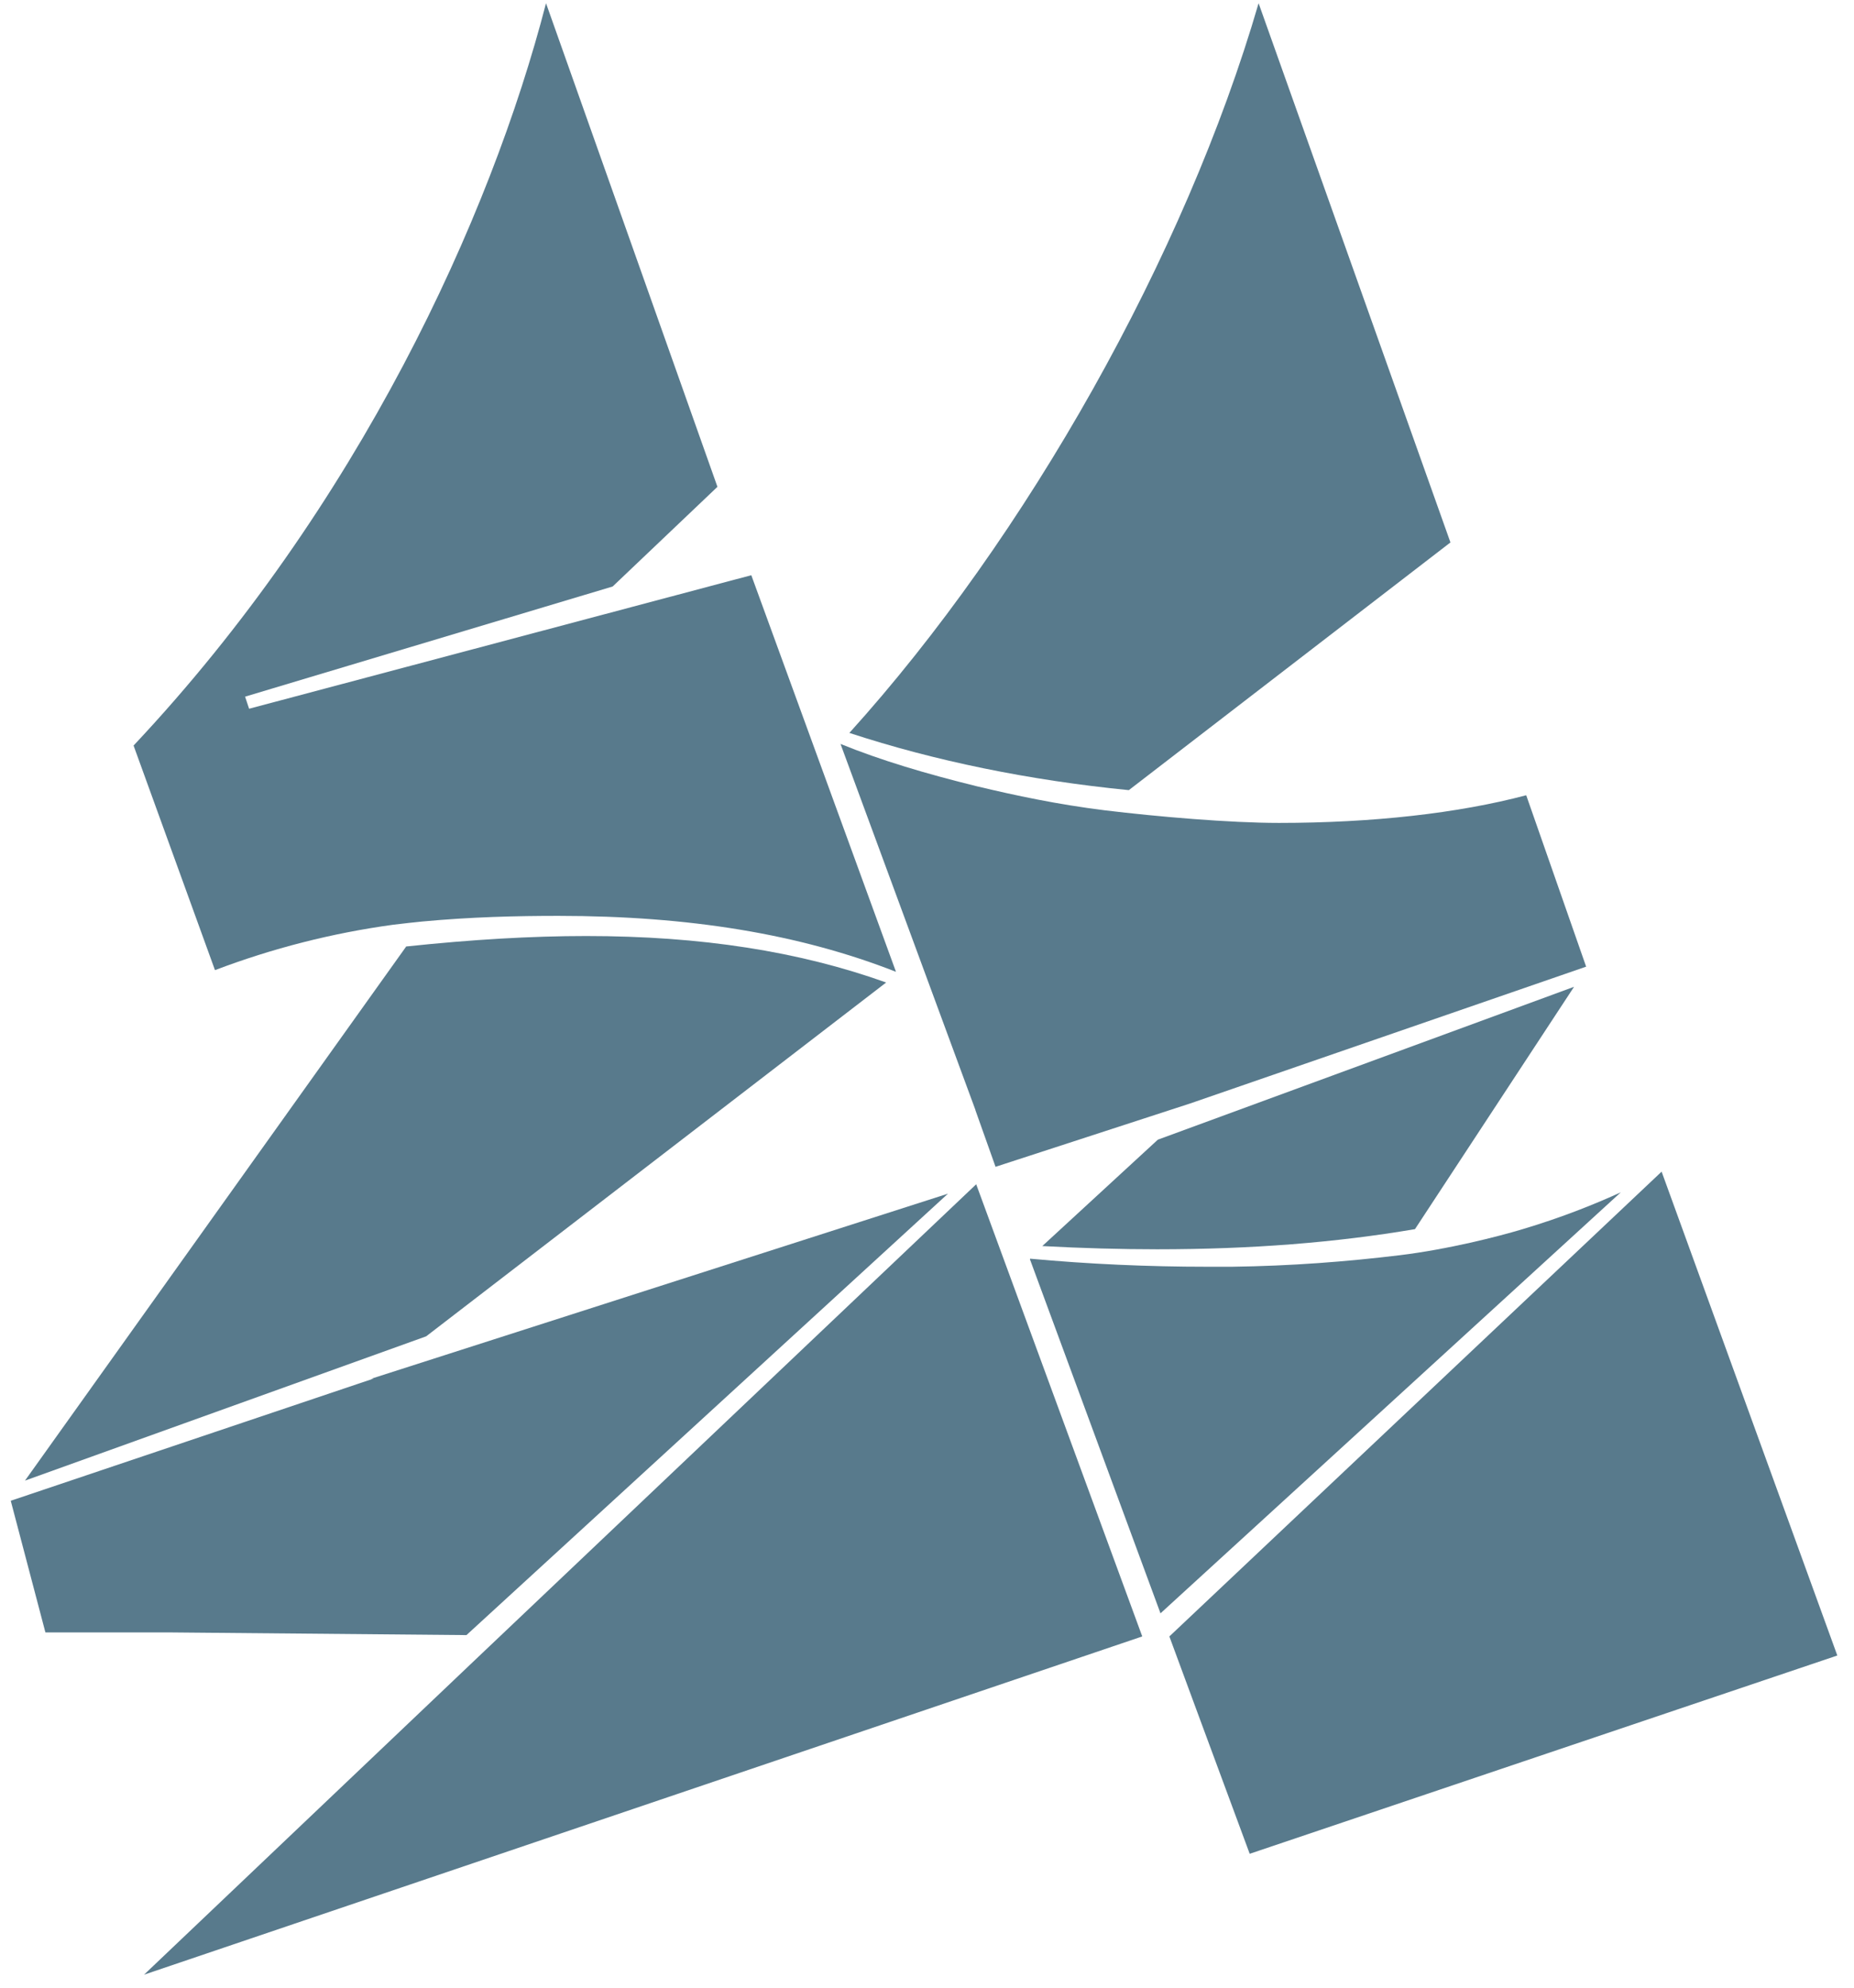
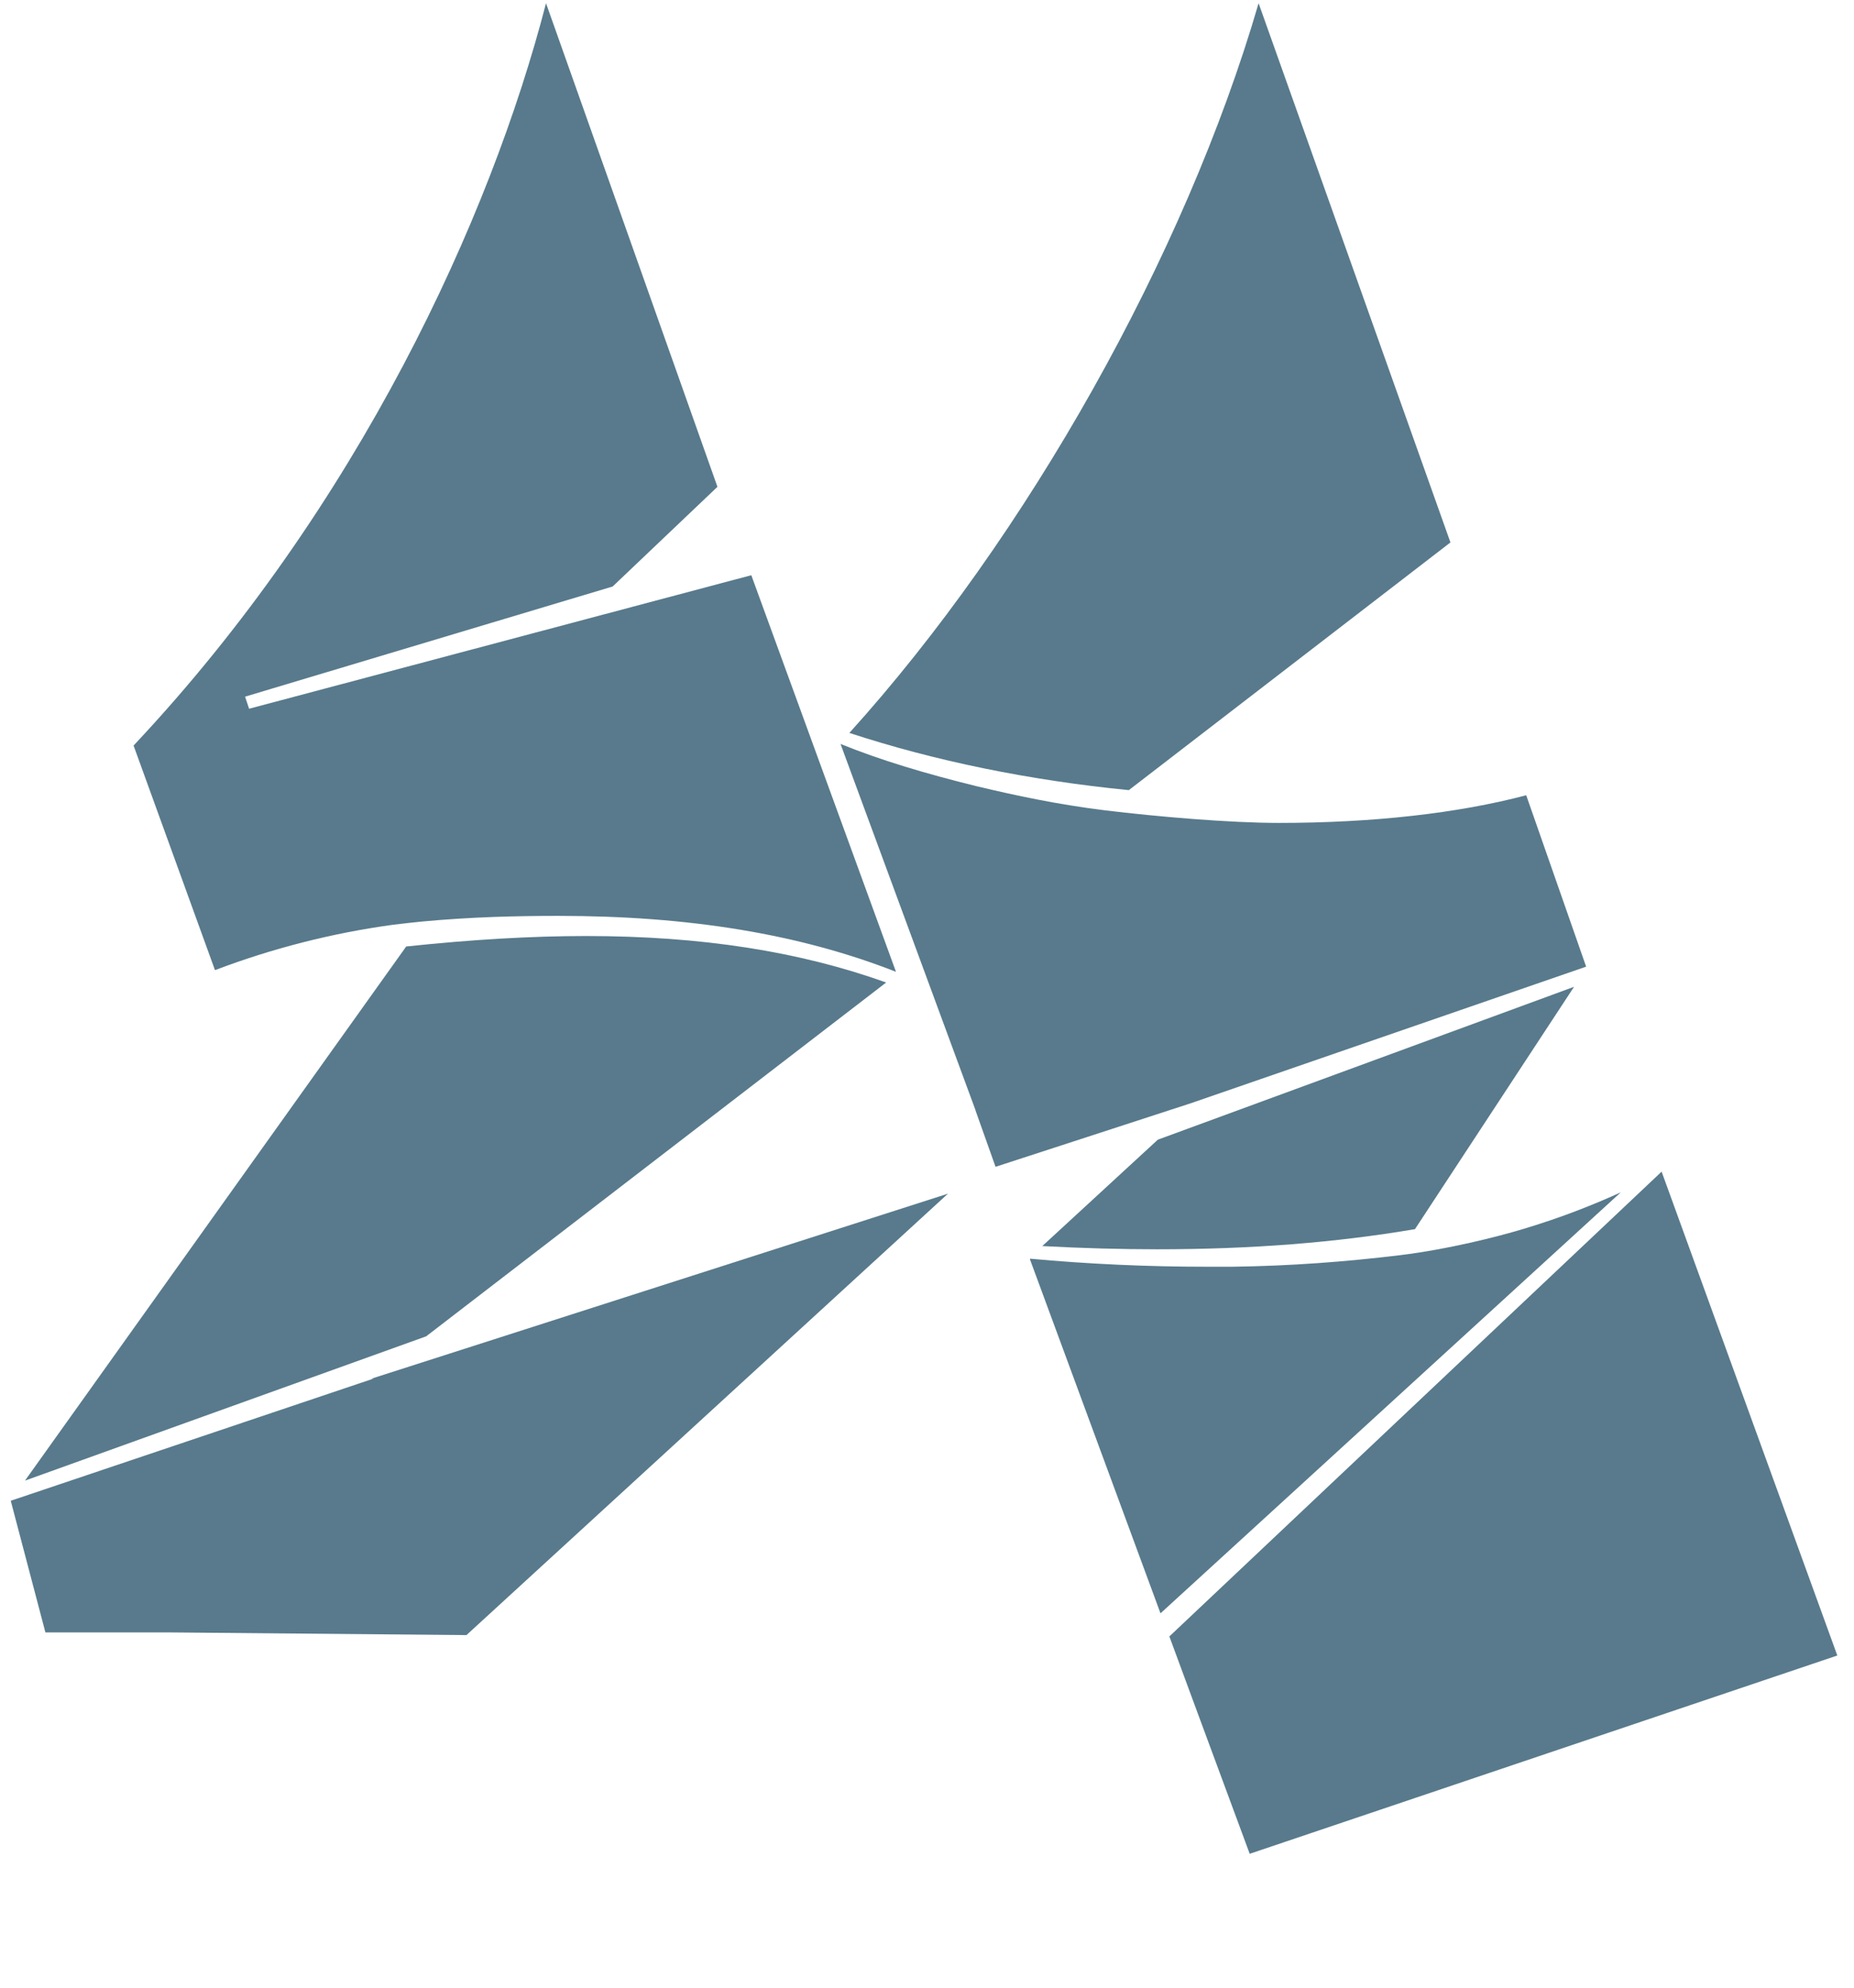
<svg xmlns="http://www.w3.org/2000/svg" width="69" height="74" viewBox="0 0 69 74" fill="none">
  <path d="M36.301 41.31L31.281 27.69C32.781 28.3 34.461 28.8 36.371 29.27C37.801 29.61 39.341 29.94 41.111 30.16C43.091 30.4 45.771 30.63 47.601 30.63C51.091 30.63 54.271 30.27 56.801 29.6L59.031 35.98L44.301 41.07L37.051 43.43L36.301 41.32V41.31Z" fill="#587A8C" />
  <path d="M38.34 46.85C40.5 47.05 42.72 47.15 44.94 47.15C45.24 47.15 45.54 47.15 45.84 47.15C48.07 47.12 50.12 46.96 52.1 46.72C53.9 46.5 55.74 46.03 56.67 45.75C58.15 45.31 59.4 44.8 60.32 44.38L43.19 60.05L38.33 46.87L38.34 46.85Z" fill="#587A8C" />
  <path d="M42.011 29.41C38.281 29.04 34.781 28.32 31.611 27.28C38.211 19.98 44.111 9.5 46.841 0.12L53.981 20.19L42.011 29.41Z" fill="#587A8C" />
  <path d="M43.071 46.5C41.711 46.5 40.271 46.46 38.791 46.38L43.091 42.42L58.581 36.73L52.661 45.75C49.721 46.25 46.571 46.5 43.061 46.5H43.071Z" fill="#587A8C" />
  <path d="M15.11 35.23C17.57 34.97 19.77 34.84 21.82 34.84C26.09 34.84 29.74 35.41 32.98 36.57L15.86 49.74L0.93 55.11L15.11 35.24V35.23Z" fill="#587A8C" />
  <path d="M44.52 63.62L43.52 60.91L61.84 43.61L68.379 61.62L46.51 69L44.52 63.62Z" fill="#587A8C" />
-   <path d="M17.801 61.67L36.331 44.08L42.511 60.91L5.361 73.5L17.801 61.67Z" fill="#587A8C" />
  <path d="M33.341 36.17C29.771 34.77 25.661 34.09 20.781 34.09C19.201 34.09 17.541 34.13 15.711 34.3C15.431 34.33 15.021 34.37 14.631 34.42C12.361 34.73 10.131 35.3 8.001 36.11L4.971 27.75C13.331 18.86 18.261 8.1 20.321 0.12L26.701 18.12L22.801 21.83L9.121 25.93L9.271 26.38L27.961 21.41L33.341 36.16V36.17Z" fill="#587A8C" />
  <path d="M6.27 60.76H1.69L0.4 55.86L13.91 51.31L13.81 51.32L35.28 44.43L17.36 60.86L6.27 60.76Z" fill="#587A8C" />
</svg>